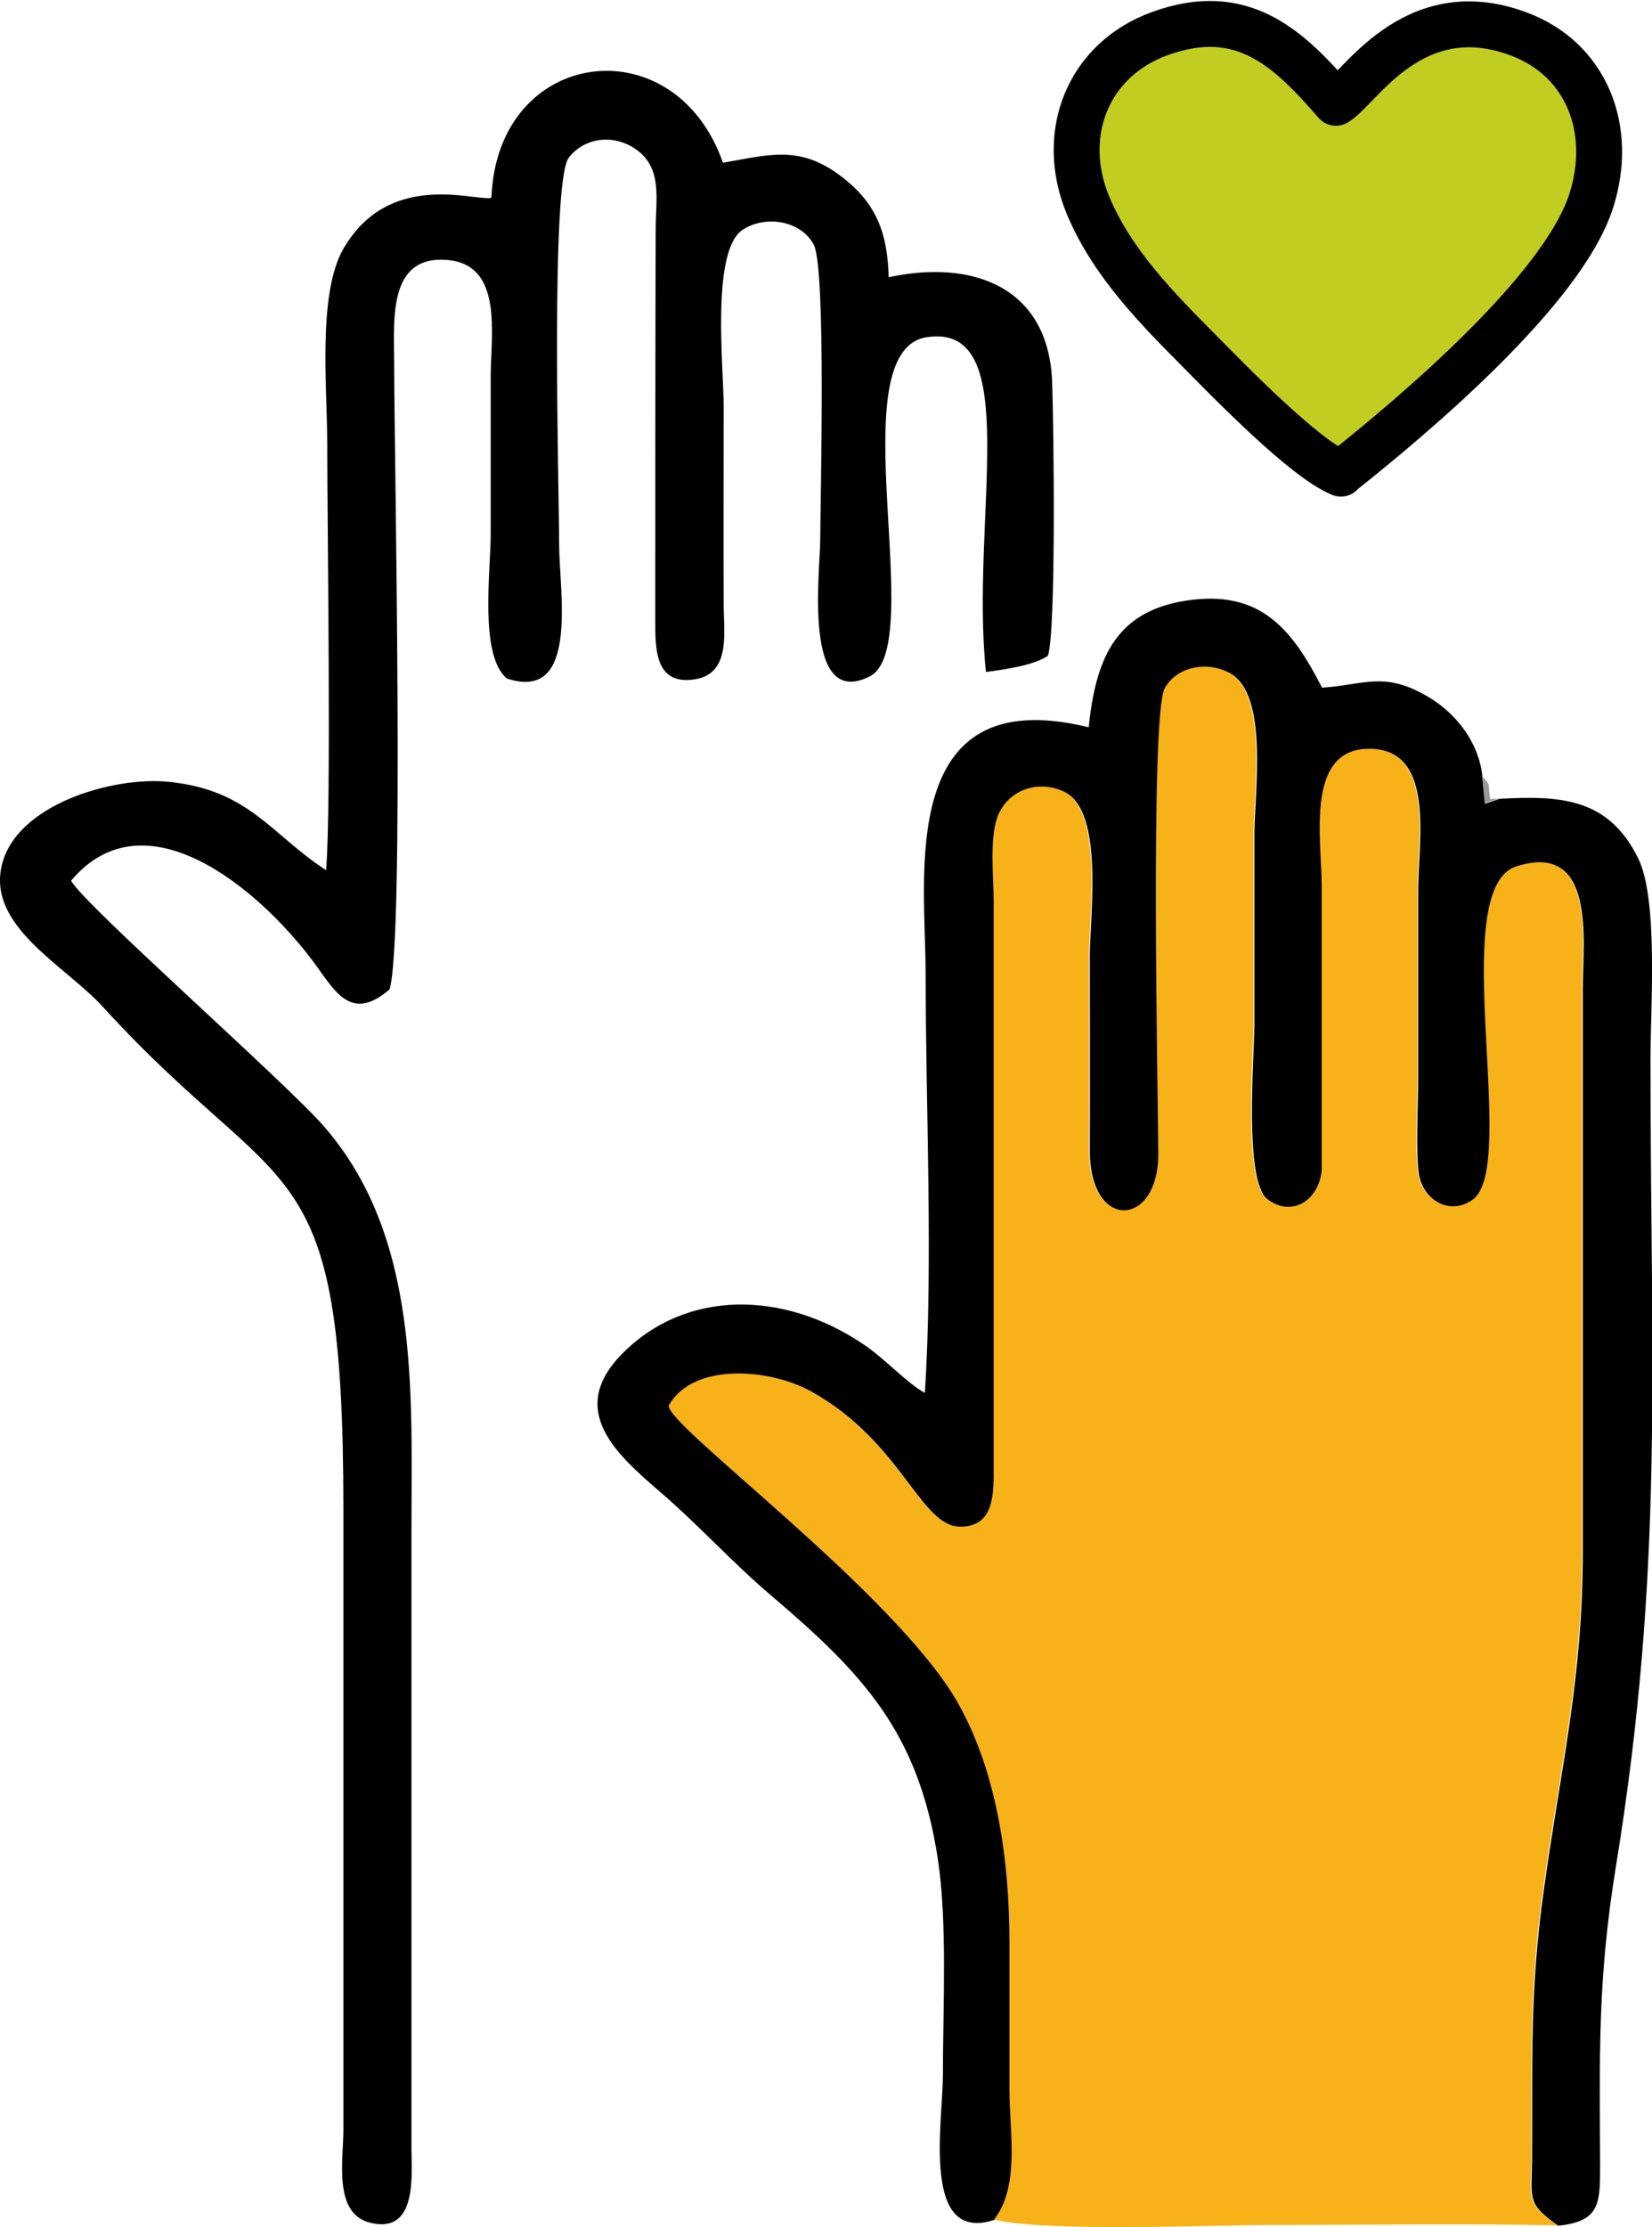
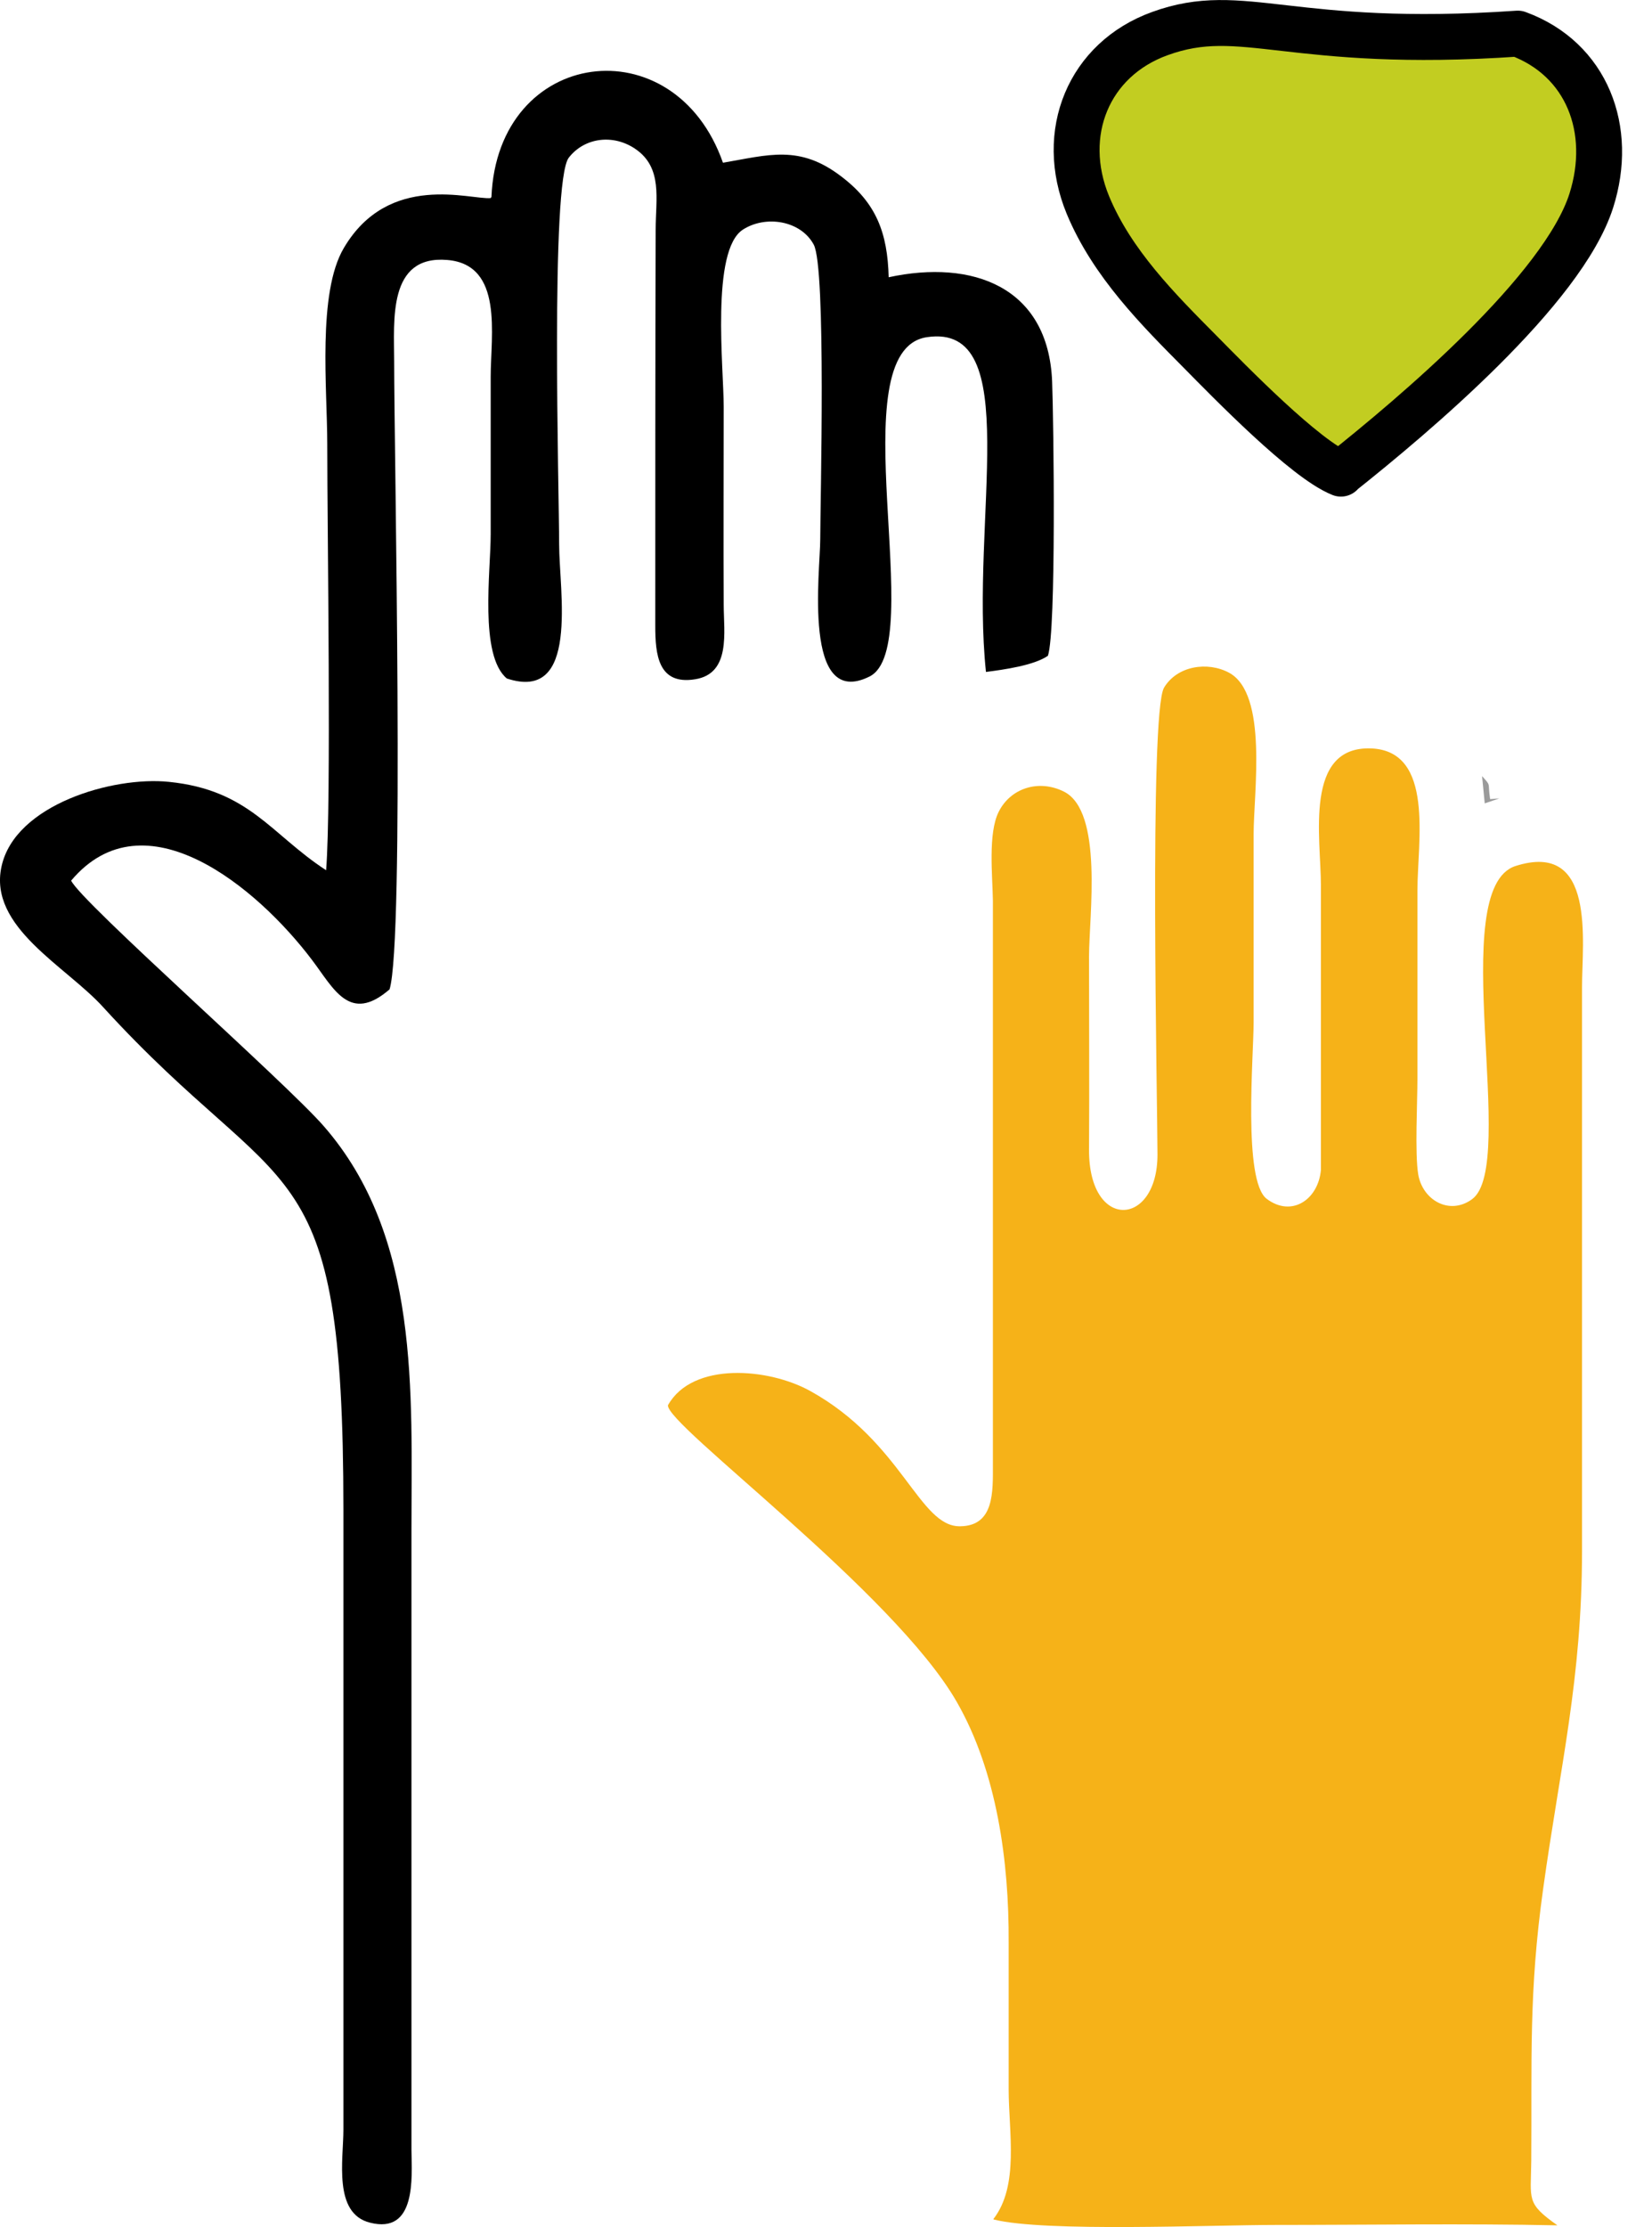
<svg xmlns="http://www.w3.org/2000/svg" width="72" height="97" viewBox="0 0 72 97" fill="none">
  <g clip-path="url(#clip0_2633_18559)">
    <path fill-rule="evenodd" clip-rule="evenodd" d="M43.324 96.675C45.537 97.227 52.794 96.909 55.593 96.909C59.682 96.909 63.805 96.842 67.877 96.926C66.503 95.955 66.721 95.821 66.738 94.114C66.771 89.745 66.621 86.799 67.257 82.263C67.995 76.939 68.95 73.123 68.95 67.549V42.993C68.95 41.018 69.57 36.599 66.051 37.72C62.984 38.708 66.185 50.76 64.157 52.233C63.168 52.953 61.995 52.266 61.81 51.145C61.66 50.224 61.777 48.015 61.777 46.96C61.777 44.232 61.777 41.503 61.777 38.775C61.777 36.666 62.531 32.715 59.766 32.598C56.816 32.481 57.57 36.515 57.57 38.557V50.961C57.453 52.249 56.296 53.036 55.207 52.216C54.168 51.429 54.637 45.989 54.637 44.533C54.637 41.804 54.637 39.076 54.637 36.347C54.637 34.523 55.274 30.221 53.565 29.3C52.626 28.798 51.302 28.999 50.732 29.953C50.079 31.075 50.447 48.148 50.447 50.291C50.447 53.455 47.447 53.622 47.464 50.074C47.481 47.261 47.464 44.466 47.464 41.654C47.464 39.913 48.101 35.326 46.358 34.473C45.269 33.937 44.045 34.322 43.526 35.36C43.056 36.297 43.257 38.139 43.274 39.227V63.783C43.274 64.971 43.341 66.461 41.849 66.478C40.056 66.511 39.336 62.812 35.313 60.586C33.503 59.581 30.185 59.297 29.112 61.205C29.012 62.059 38.967 69.357 41.699 74.127C43.459 77.191 43.978 81.108 43.961 84.589C43.961 86.732 43.961 88.874 43.961 91C43.961 92.858 44.431 95.202 43.291 96.658L43.324 96.675Z" fill="#F6B218" />
-     <path fill-rule="evenodd" clip-rule="evenodd" d="M43.324 96.675C44.464 95.218 43.995 92.858 43.995 91.017C43.995 88.874 43.995 86.732 43.995 84.606C43.995 81.108 43.475 77.207 41.732 74.144C39 69.374 29.045 62.092 29.145 61.222C30.201 59.33 33.537 59.598 35.347 60.602C39.352 62.828 40.09 66.528 41.883 66.494C43.375 66.478 43.308 64.988 43.308 63.799V39.243C43.308 38.155 43.09 36.314 43.559 35.377C44.078 34.356 45.302 33.971 46.391 34.489C48.134 35.343 47.498 39.913 47.498 41.67C47.498 44.483 47.514 47.278 47.498 50.09C47.481 53.639 50.464 53.471 50.481 50.308C50.481 48.148 50.112 31.091 50.766 29.97C51.319 28.999 52.643 28.798 53.598 29.317C55.308 30.238 54.671 34.54 54.671 36.364C54.671 39.093 54.671 41.821 54.671 44.55C54.671 46.006 54.201 51.446 55.24 52.233C56.33 53.053 57.486 52.249 57.604 50.977V38.574C57.604 36.532 56.849 32.498 59.799 32.615C62.565 32.732 61.81 36.682 61.81 38.791C61.81 41.52 61.81 44.248 61.81 46.977C61.81 48.031 61.693 50.241 61.844 51.161C62.028 52.266 63.185 52.969 64.19 52.249C66.218 50.776 63.017 38.724 66.084 37.737C69.587 36.615 68.984 41.034 68.984 43.01V67.566C68.984 73.14 68.028 76.956 67.291 82.279C66.654 86.799 66.805 89.761 66.771 94.13C66.754 95.838 66.553 95.972 67.911 96.942C69.721 96.758 69.738 95.988 69.738 94.348C69.721 89.51 69.62 86.28 70.425 81.308C72.553 68.252 71.933 59.414 71.933 46.106C71.933 43.93 72.285 39.176 71.397 37.385C70.09 34.724 67.961 34.657 65.363 34.791L64.727 35.008L64.609 33.82C64.458 32.364 63.503 31.108 62.28 30.372C60.336 29.217 59.531 29.819 57.62 29.953C56.33 27.442 54.956 25.635 51.637 26.17C48.503 26.672 47.749 28.865 47.447 31.677C39.034 29.619 40.341 38.206 40.341 42.34C40.341 48.132 40.676 55.011 40.308 60.669C39.537 60.251 38.548 59.163 37.643 58.56C34.19 56.217 29.916 56.133 27.118 58.962C24.671 61.439 26.9 63.364 28.777 64.988C30.453 66.427 31.911 68.051 33.587 69.474C37.643 72.922 40.039 75.466 40.877 80.99C41.296 83.752 41.095 87.485 41.095 90.347C41.095 92.457 40.123 97.779 43.375 96.675H43.324Z" fill="black" />
    <path fill-rule="evenodd" clip-rule="evenodd" d="M21.386 8.628C20.514 8.711 16.945 7.473 14.984 10.804C13.827 12.762 14.263 16.947 14.263 19.324C14.263 23.191 14.447 34.992 14.213 37.904C11.799 36.331 10.861 34.406 7.358 34.054C4.928 33.803 0.654 35.042 0.067 37.737C-0.519 40.382 2.866 42.072 4.492 43.863C12.453 52.584 14.967 49.672 14.967 65.775V92.758C14.967 94.063 14.514 96.407 16.123 96.809C18.151 97.328 17.95 94.85 17.933 93.645V66.645C17.933 60.669 18.319 53.873 14.112 49.052C12.453 47.144 3.537 39.294 3.101 38.356C6.302 34.556 11.213 38.657 13.593 41.804C14.548 43.06 15.235 44.6 16.978 43.093C17.632 41.001 17.179 19.726 17.179 15.742C17.179 13.951 16.894 11.105 19.492 11.323C21.956 11.524 21.386 14.587 21.386 16.411C21.386 18.705 21.386 20.981 21.386 23.274C21.386 24.881 20.883 28.547 22.09 29.552C25.274 30.606 24.369 25.752 24.369 23.71C24.369 21.45 23.984 7.925 24.788 6.87C25.475 5.983 26.732 5.832 27.688 6.485C28.894 7.305 28.576 8.661 28.576 10C28.559 15.759 28.559 21.517 28.559 27.258C28.559 28.497 28.676 29.853 30.302 29.585C31.861 29.334 31.542 27.526 31.542 26.354C31.526 23.475 31.542 20.596 31.542 17.734C31.542 16.026 30.973 10.904 32.38 10C33.369 9.364 34.894 9.599 35.464 10.653C36.017 11.658 35.749 21.935 35.749 23.492C35.749 24.848 34.961 30.924 37.894 29.468C40.492 28.179 36.52 15.273 40.392 14.687C44.682 14.034 42.269 22.622 42.972 29.267C43.76 29.166 45.068 28.982 45.671 28.564C46.04 27.493 45.922 18.336 45.855 16.612C45.688 12.478 42.369 11.289 38.732 12.076C38.682 10.151 38.196 8.845 36.671 7.69C34.844 6.284 33.486 6.753 31.509 7.088C29.397 1.062 21.688 2.066 21.419 8.578L21.386 8.628Z" fill="black" />
-     <path fill-rule="evenodd" clip-rule="evenodd" d="M58.442 20.613C56.867 20.01 53.565 16.596 52.308 15.307C50.481 13.465 48.47 11.457 47.414 8.912C46.123 5.782 47.447 2.568 50.548 1.447C54.202 0.124 56.196 2.15 58.224 4.46C59.246 3.891 61.542 -0.244 66.151 1.447C69.168 2.552 70.341 5.632 69.353 8.728C68.096 12.612 61.626 18.069 58.442 20.596V20.613Z" fill="black" />
-     <path fill-rule="evenodd" clip-rule="evenodd" d="M58.442 20.613C61.626 18.085 68.112 12.628 69.353 8.745C70.341 5.648 69.168 2.568 66.151 1.464C61.542 -0.227 59.23 3.907 58.224 4.477C56.196 2.15 54.185 0.141 50.548 1.464C47.447 2.585 46.123 5.799 47.414 8.929C48.47 11.473 50.481 13.482 52.308 15.323C53.582 16.612 56.883 20.01 58.442 20.63V20.613Z" fill="#C2CD21" stroke="black" stroke-width="2" stroke-miterlimit="22.926" stroke-linejoin="round" />
+     <path fill-rule="evenodd" clip-rule="evenodd" d="M58.442 20.613C61.626 18.085 68.112 12.628 69.353 8.745C70.341 5.648 69.168 2.568 66.151 1.464C56.196 2.15 54.185 0.141 50.548 1.464C47.447 2.585 46.123 5.799 47.414 8.929C48.47 11.473 50.481 13.482 52.308 15.323C53.582 16.612 56.883 20.01 58.442 20.63V20.613Z" fill="#C2CD21" stroke="black" stroke-width="2" stroke-miterlimit="22.926" stroke-linejoin="round" />
    <path fill-rule="evenodd" clip-rule="evenodd" d="M65.347 34.774L64.945 34.807C64.827 34.038 65.012 34.272 64.593 33.803L64.71 34.992L65.347 34.774Z" fill="#9A9A9A" />
  </g>
  <defs>
    <clipPath id="clip0_2633_18559">
      <rect width="72" height="97" fill="white" />
    </clipPath>
  </defs>
</svg>